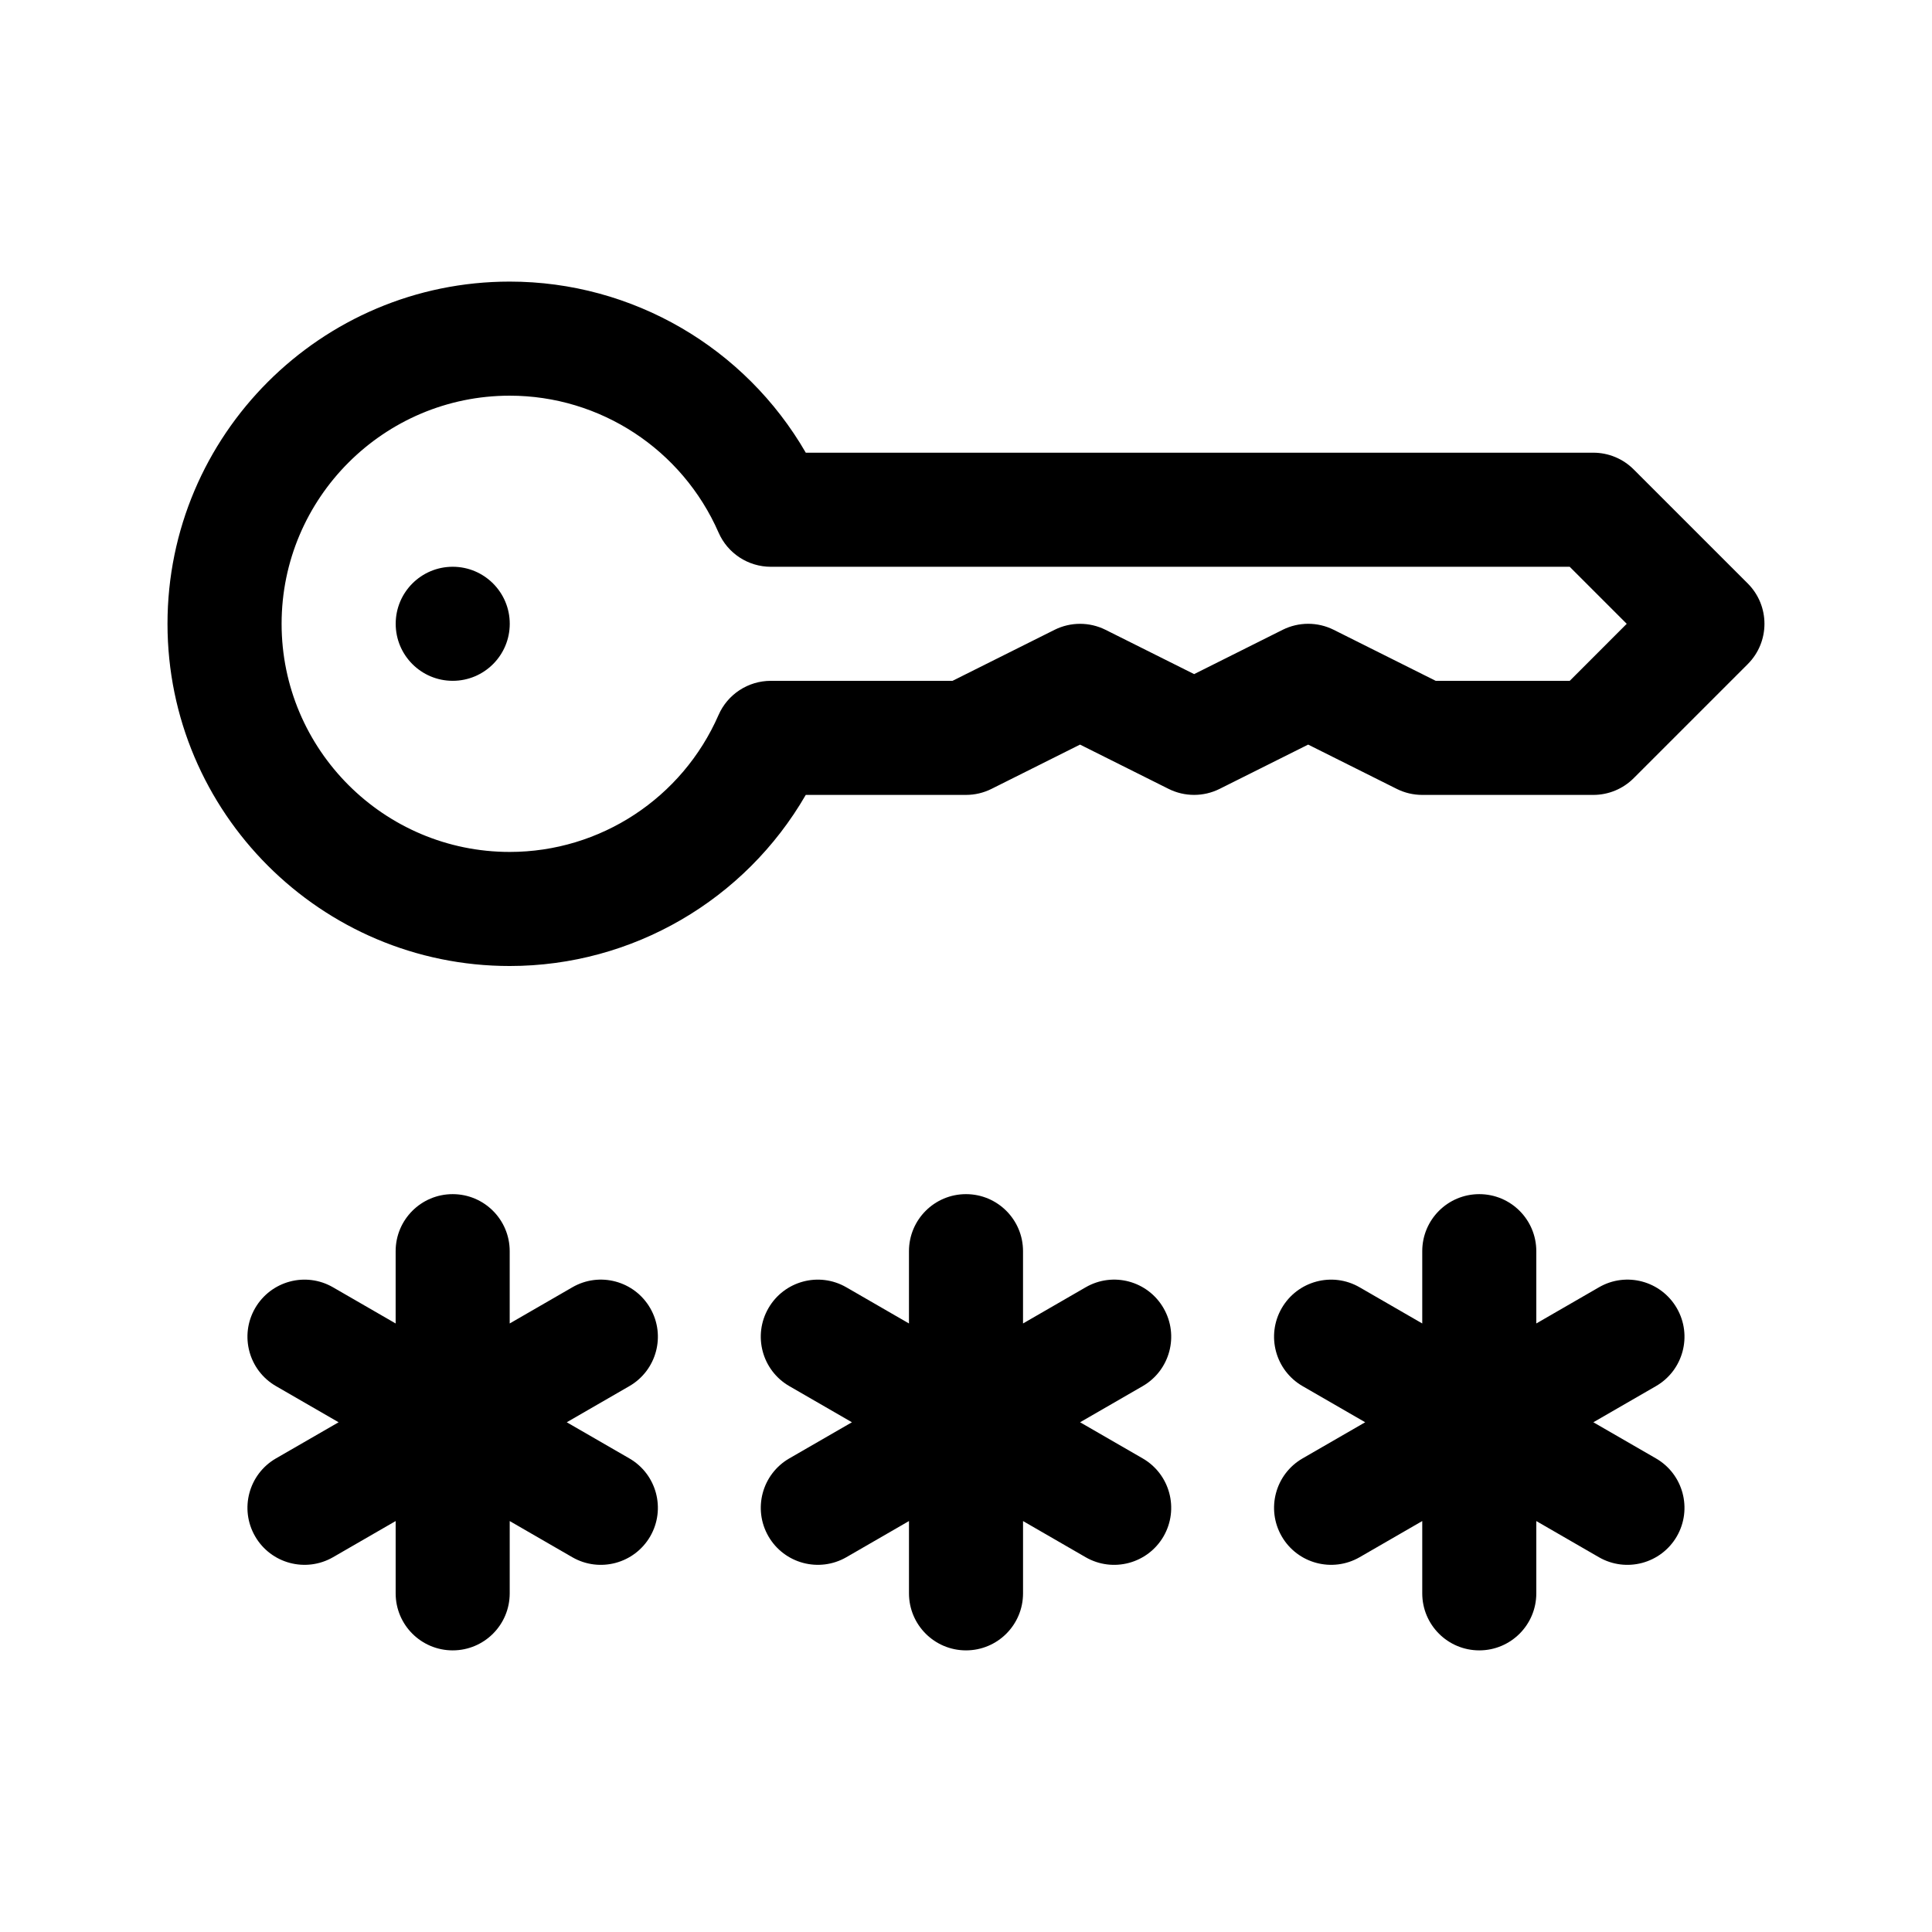
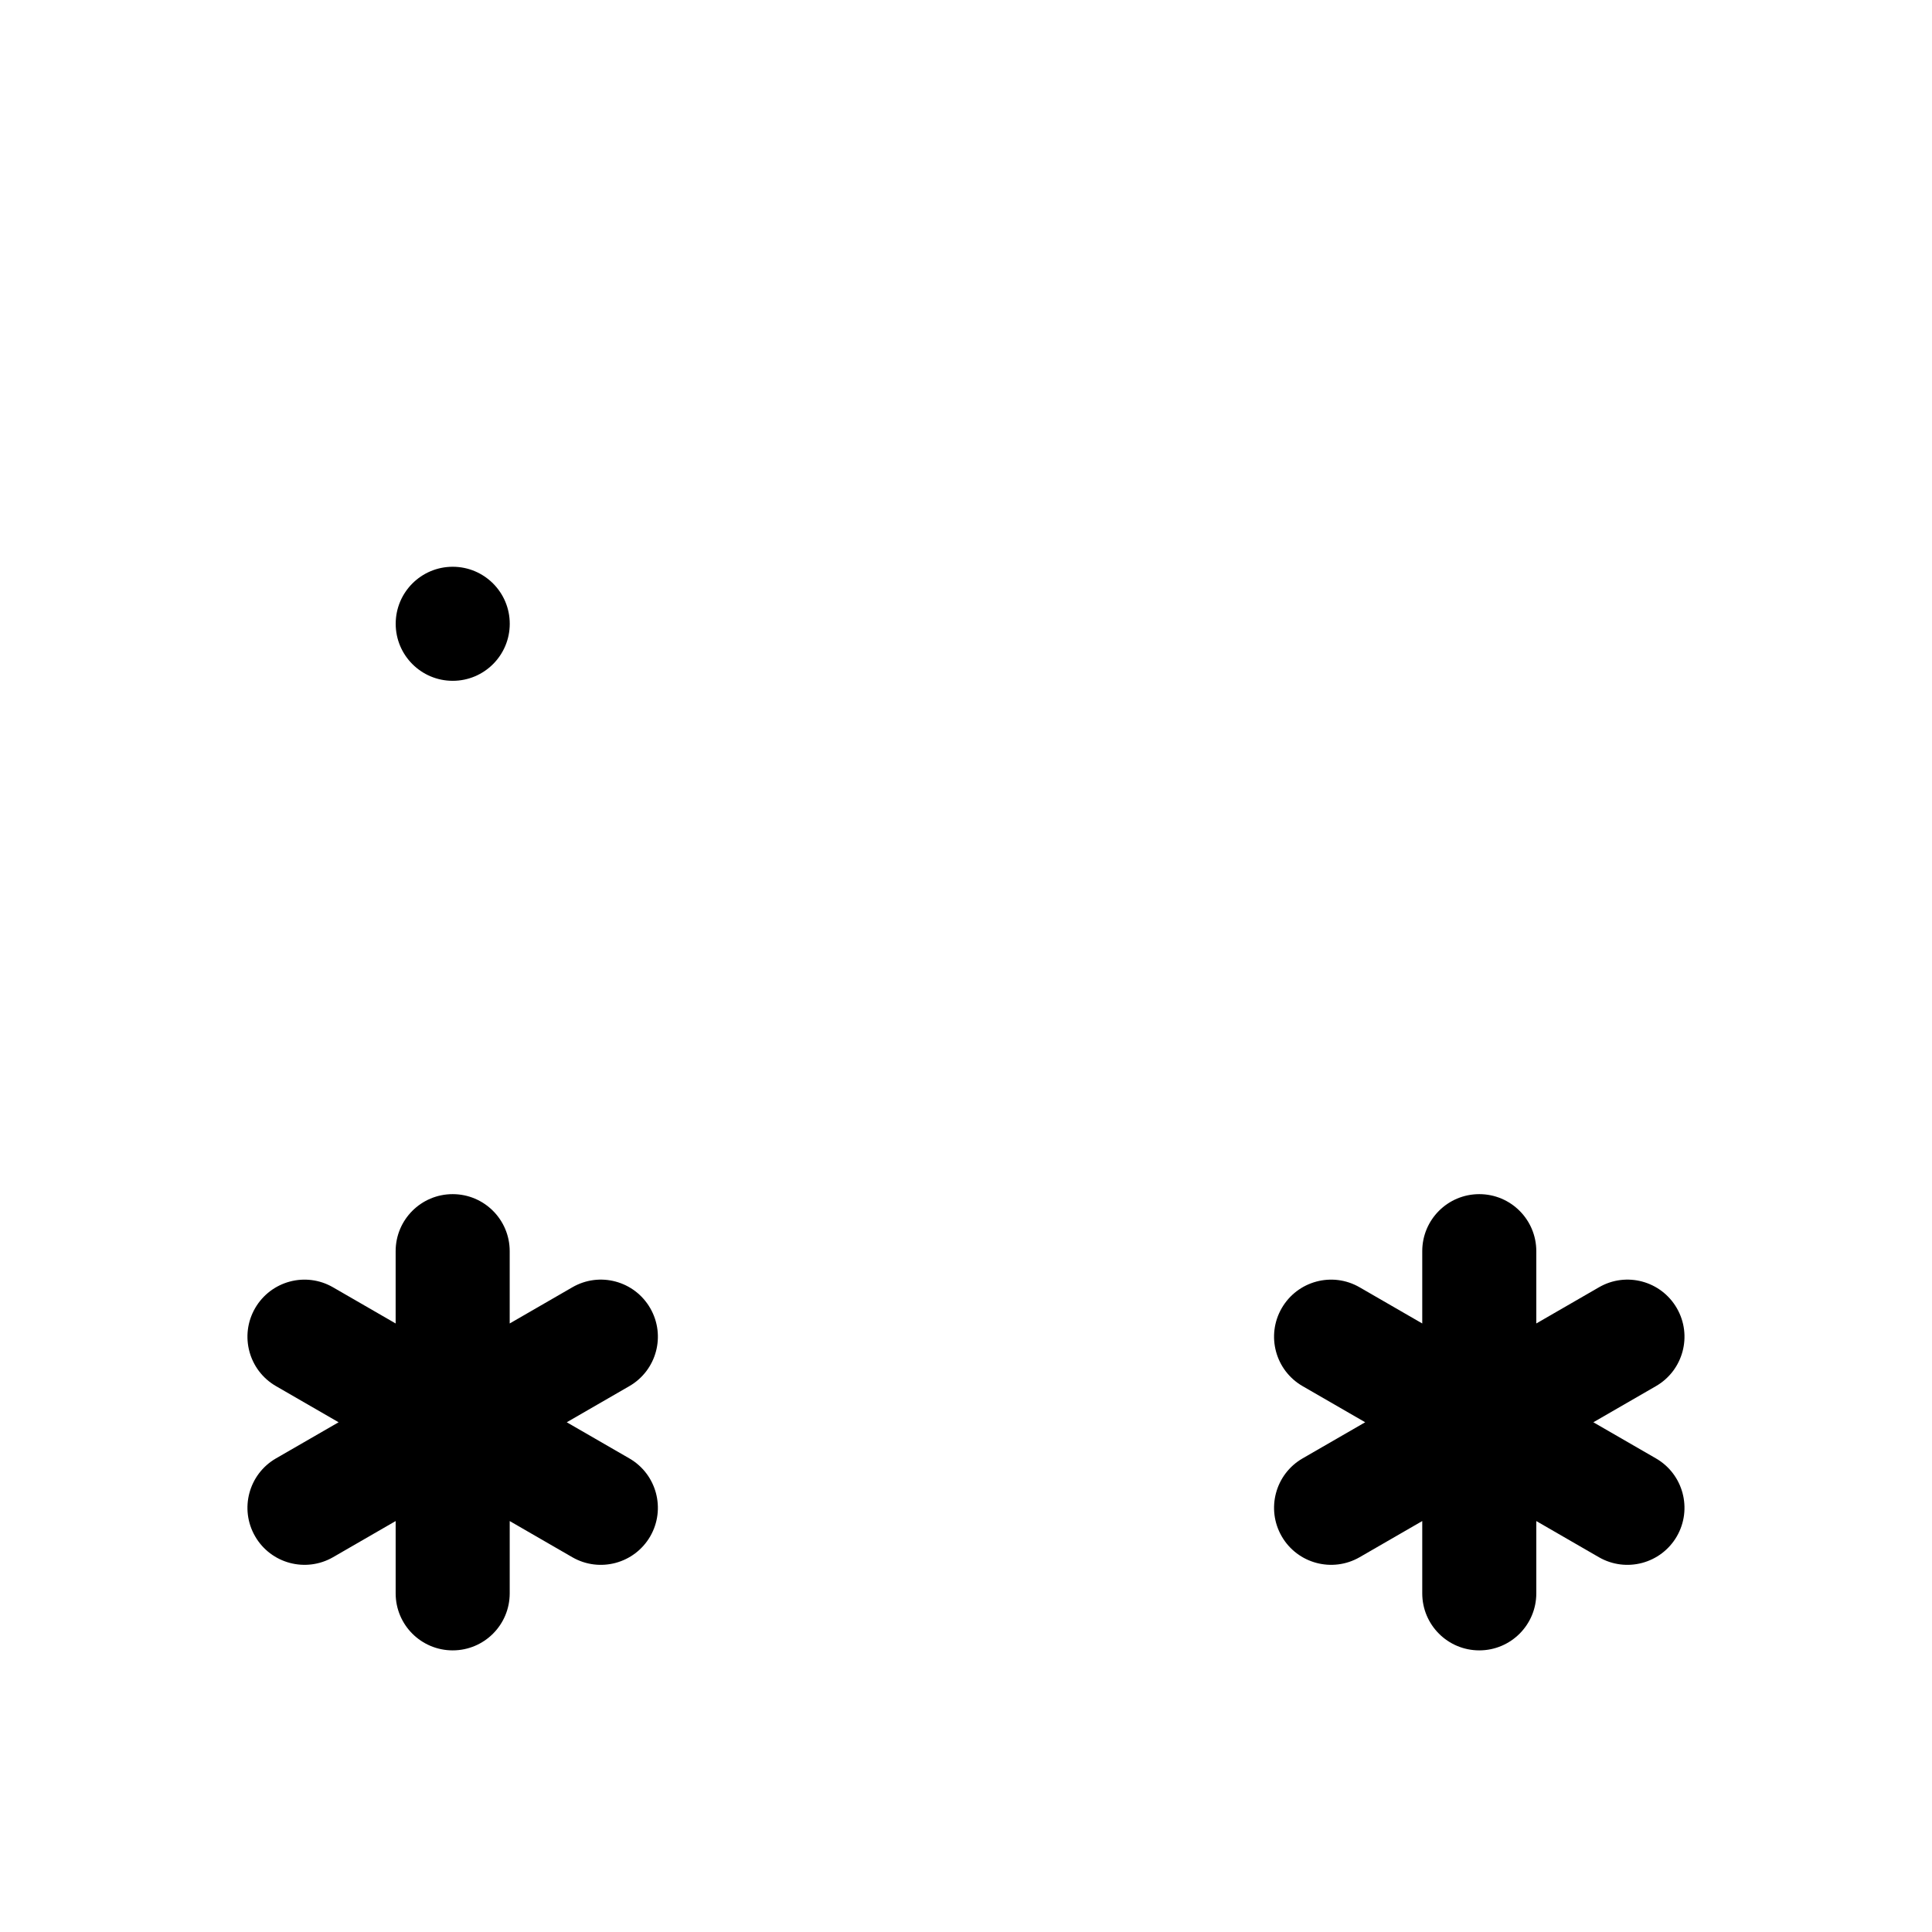
<svg xmlns="http://www.w3.org/2000/svg" fill="#000000" width="800px" height="800px" version="1.1" viewBox="144 144 512 512">
  <g>
-     <path d="m576.94 268.4c-2.832-2.836-6.68-4.43-10.688-4.43h-208.71c-16.086-27.836-45.887-45.344-78.465-45.344-50.008 0-90.688 40.676-90.688 90.688 0 50.008 40.676 90.688 90.688 90.688 32.582 0 62.383-17.508 78.457-45.344h42.461c2.348 0 4.664-0.543 6.762-1.594l23.465-11.738 23.469 11.734c4.254 2.125 9.27 2.125 13.523 0l23.465-11.734 23.469 11.734c2.094 1.055 4.414 1.598 6.762 1.598h45.344c4.004 0 7.856-1.594 10.688-4.43l30.23-30.23c5.906-5.906 5.906-15.469 0-21.371zm-16.941 56.027h-35.52l-27.035-13.523c-4.254-2.125-9.27-2.125-13.523 0l-23.465 11.742-23.469-11.734c-4.254-2.125-9.27-2.125-13.523 0l-27.035 13.516h-48.164c-6.004 0-11.441 3.559-13.844 9.055-9.641 22.047-31.363 36.289-55.336 36.289-33.336 0-60.457-27.121-60.457-60.457s27.121-60.457 60.457-60.457c23.973 0 45.695 14.242 55.348 36.289 2.406 5.504 7.844 9.055 13.844 9.055h211.71l15.113 15.113z" />
-     <path d="m353.18 530.49 16.59-9.574-16.59-9.578c-7.234-4.176-9.711-13.418-5.539-20.652 4.172-7.219 13.387-9.73 20.652-5.535l16.594 9.582v-19.16c0-8.352 6.766-15.113 15.113-15.113s15.113 6.762 15.113 15.113v19.16l16.594-9.582c7.238-4.191 16.473-1.715 20.652 5.535 4.172 7.234 1.699 16.473-5.535 20.652l-16.59 9.578 16.59 9.578c7.234 4.176 9.703 13.418 5.535 20.652-4.188 7.227-13.418 9.699-20.652 5.535l-16.59-9.582v19.156c0 8.352-6.766 15.113-15.113 15.113s-15.113-6.762-15.113-15.113v-19.16l-16.594 9.582c-7.219 4.156-16.469 1.707-20.652-5.535-4.176-7.234-1.699-16.473 5.535-20.652z" />
    <path d="m217.14 530.49 16.594-9.574-16.59-9.578c-7.238-4.176-9.711-13.418-5.539-20.652 4.176-7.219 13.395-9.73 20.652-5.535l16.594 9.582v-19.16c0-8.352 6.766-15.113 15.113-15.113s15.113 6.762 15.113 15.113v19.16l16.594-9.582c7.227-4.191 16.465-1.715 20.652 5.535 4.172 7.234 1.699 16.473-5.535 20.652l-16.59 9.578 16.59 9.578c7.234 4.176 9.703 13.418 5.535 20.652-4.188 7.227-13.418 9.699-20.652 5.535l-16.59-9.582v19.156c0 8.352-6.766 15.113-15.113 15.113s-15.113-6.762-15.113-15.113v-19.16l-16.594 9.582c-7.219 4.156-16.469 1.707-20.652-5.535-4.176-7.234-1.703-16.473 5.531-20.652z" />
    <path d="m489.2 530.49 16.59-9.574-16.59-9.578c-7.234-4.176-9.707-13.418-5.535-20.652 4.172-7.219 13.395-9.73 20.652-5.535l16.594 9.582v-19.16c0-8.352 6.766-15.113 15.113-15.113s15.113 6.762 15.113 15.113v19.16l16.594-9.582c7.227-4.191 16.465-1.715 20.652 5.535 4.172 7.234 1.699 16.473-5.535 20.652l-16.59 9.578 16.59 9.578c7.234 4.176 9.703 13.418 5.535 20.652-4.188 7.227-13.418 9.699-20.652 5.535l-16.594-9.582v19.156c0 8.352-6.766 15.113-15.113 15.113s-15.113-6.762-15.113-15.113v-19.16l-16.594 9.582c-7.219 4.156-16.469 1.707-20.652-5.535-4.172-7.234-1.699-16.473 5.535-20.652z" />
    <path d="m279.09 309.31c0 8.348-6.766 15.113-15.113 15.113s-15.113-6.766-15.113-15.113 6.766-15.113 15.113-15.113c8.344 0 15.113 6.766 15.113 15.113z" />
  </g>
</svg>